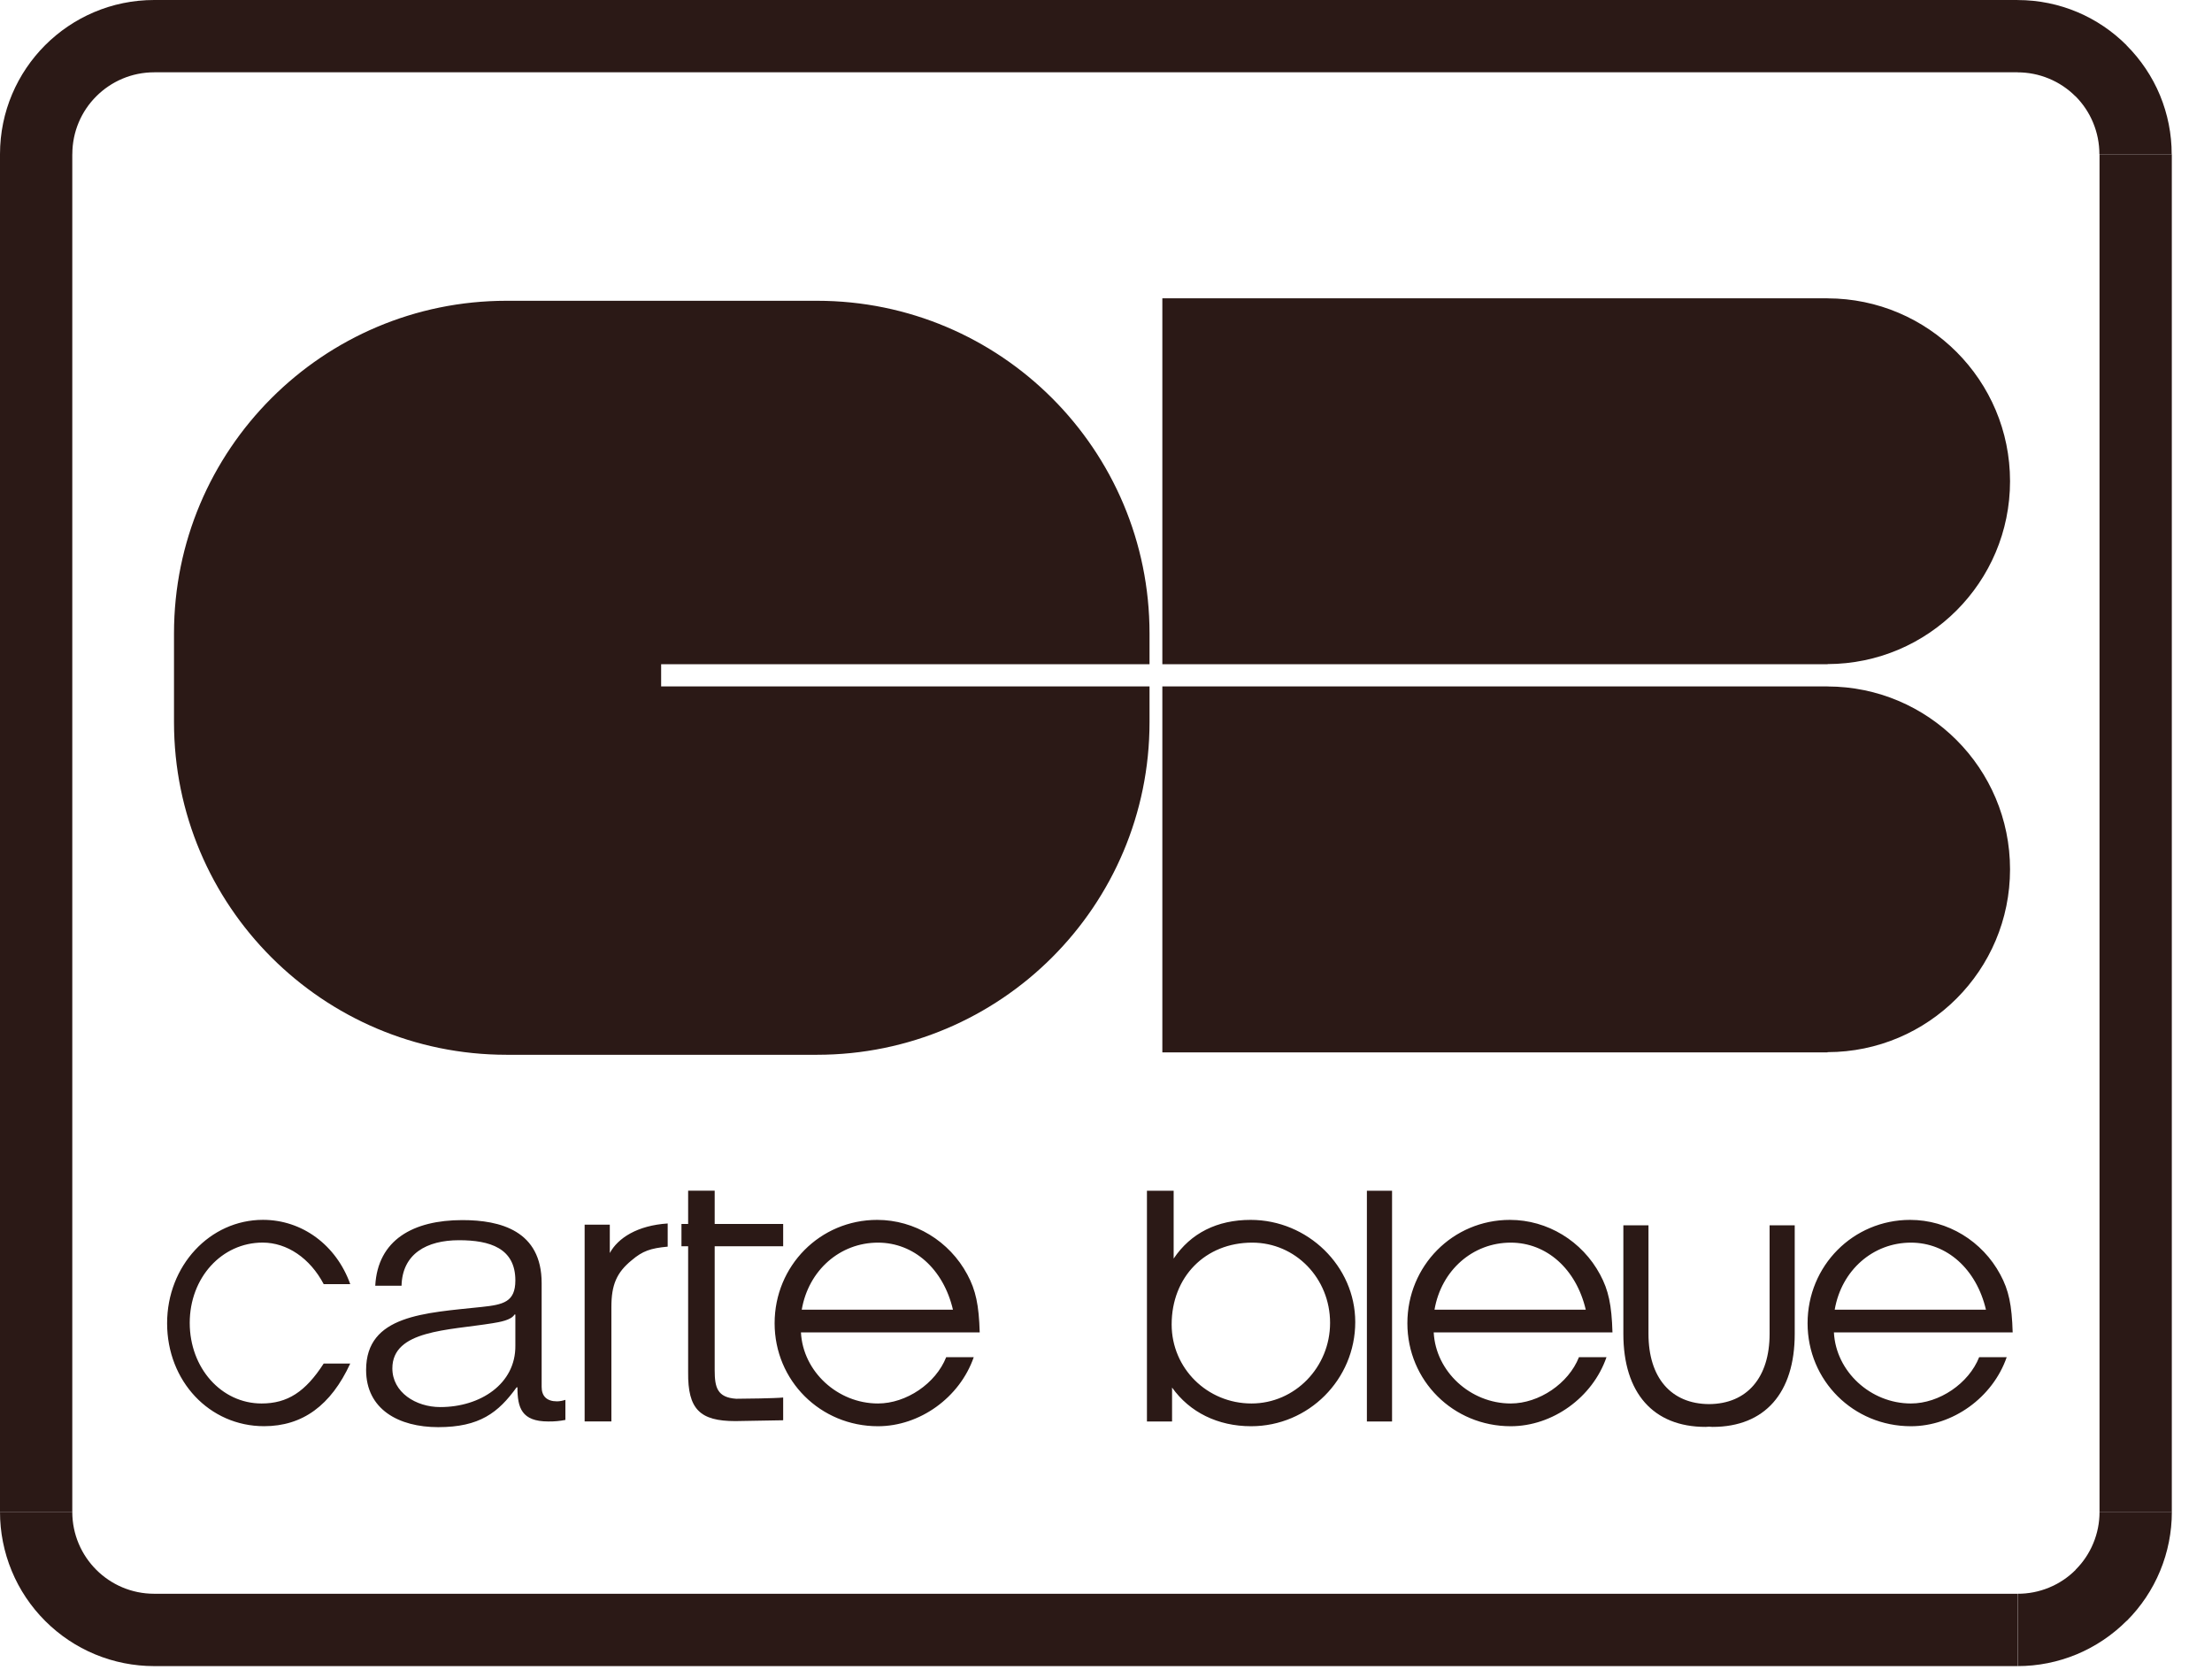
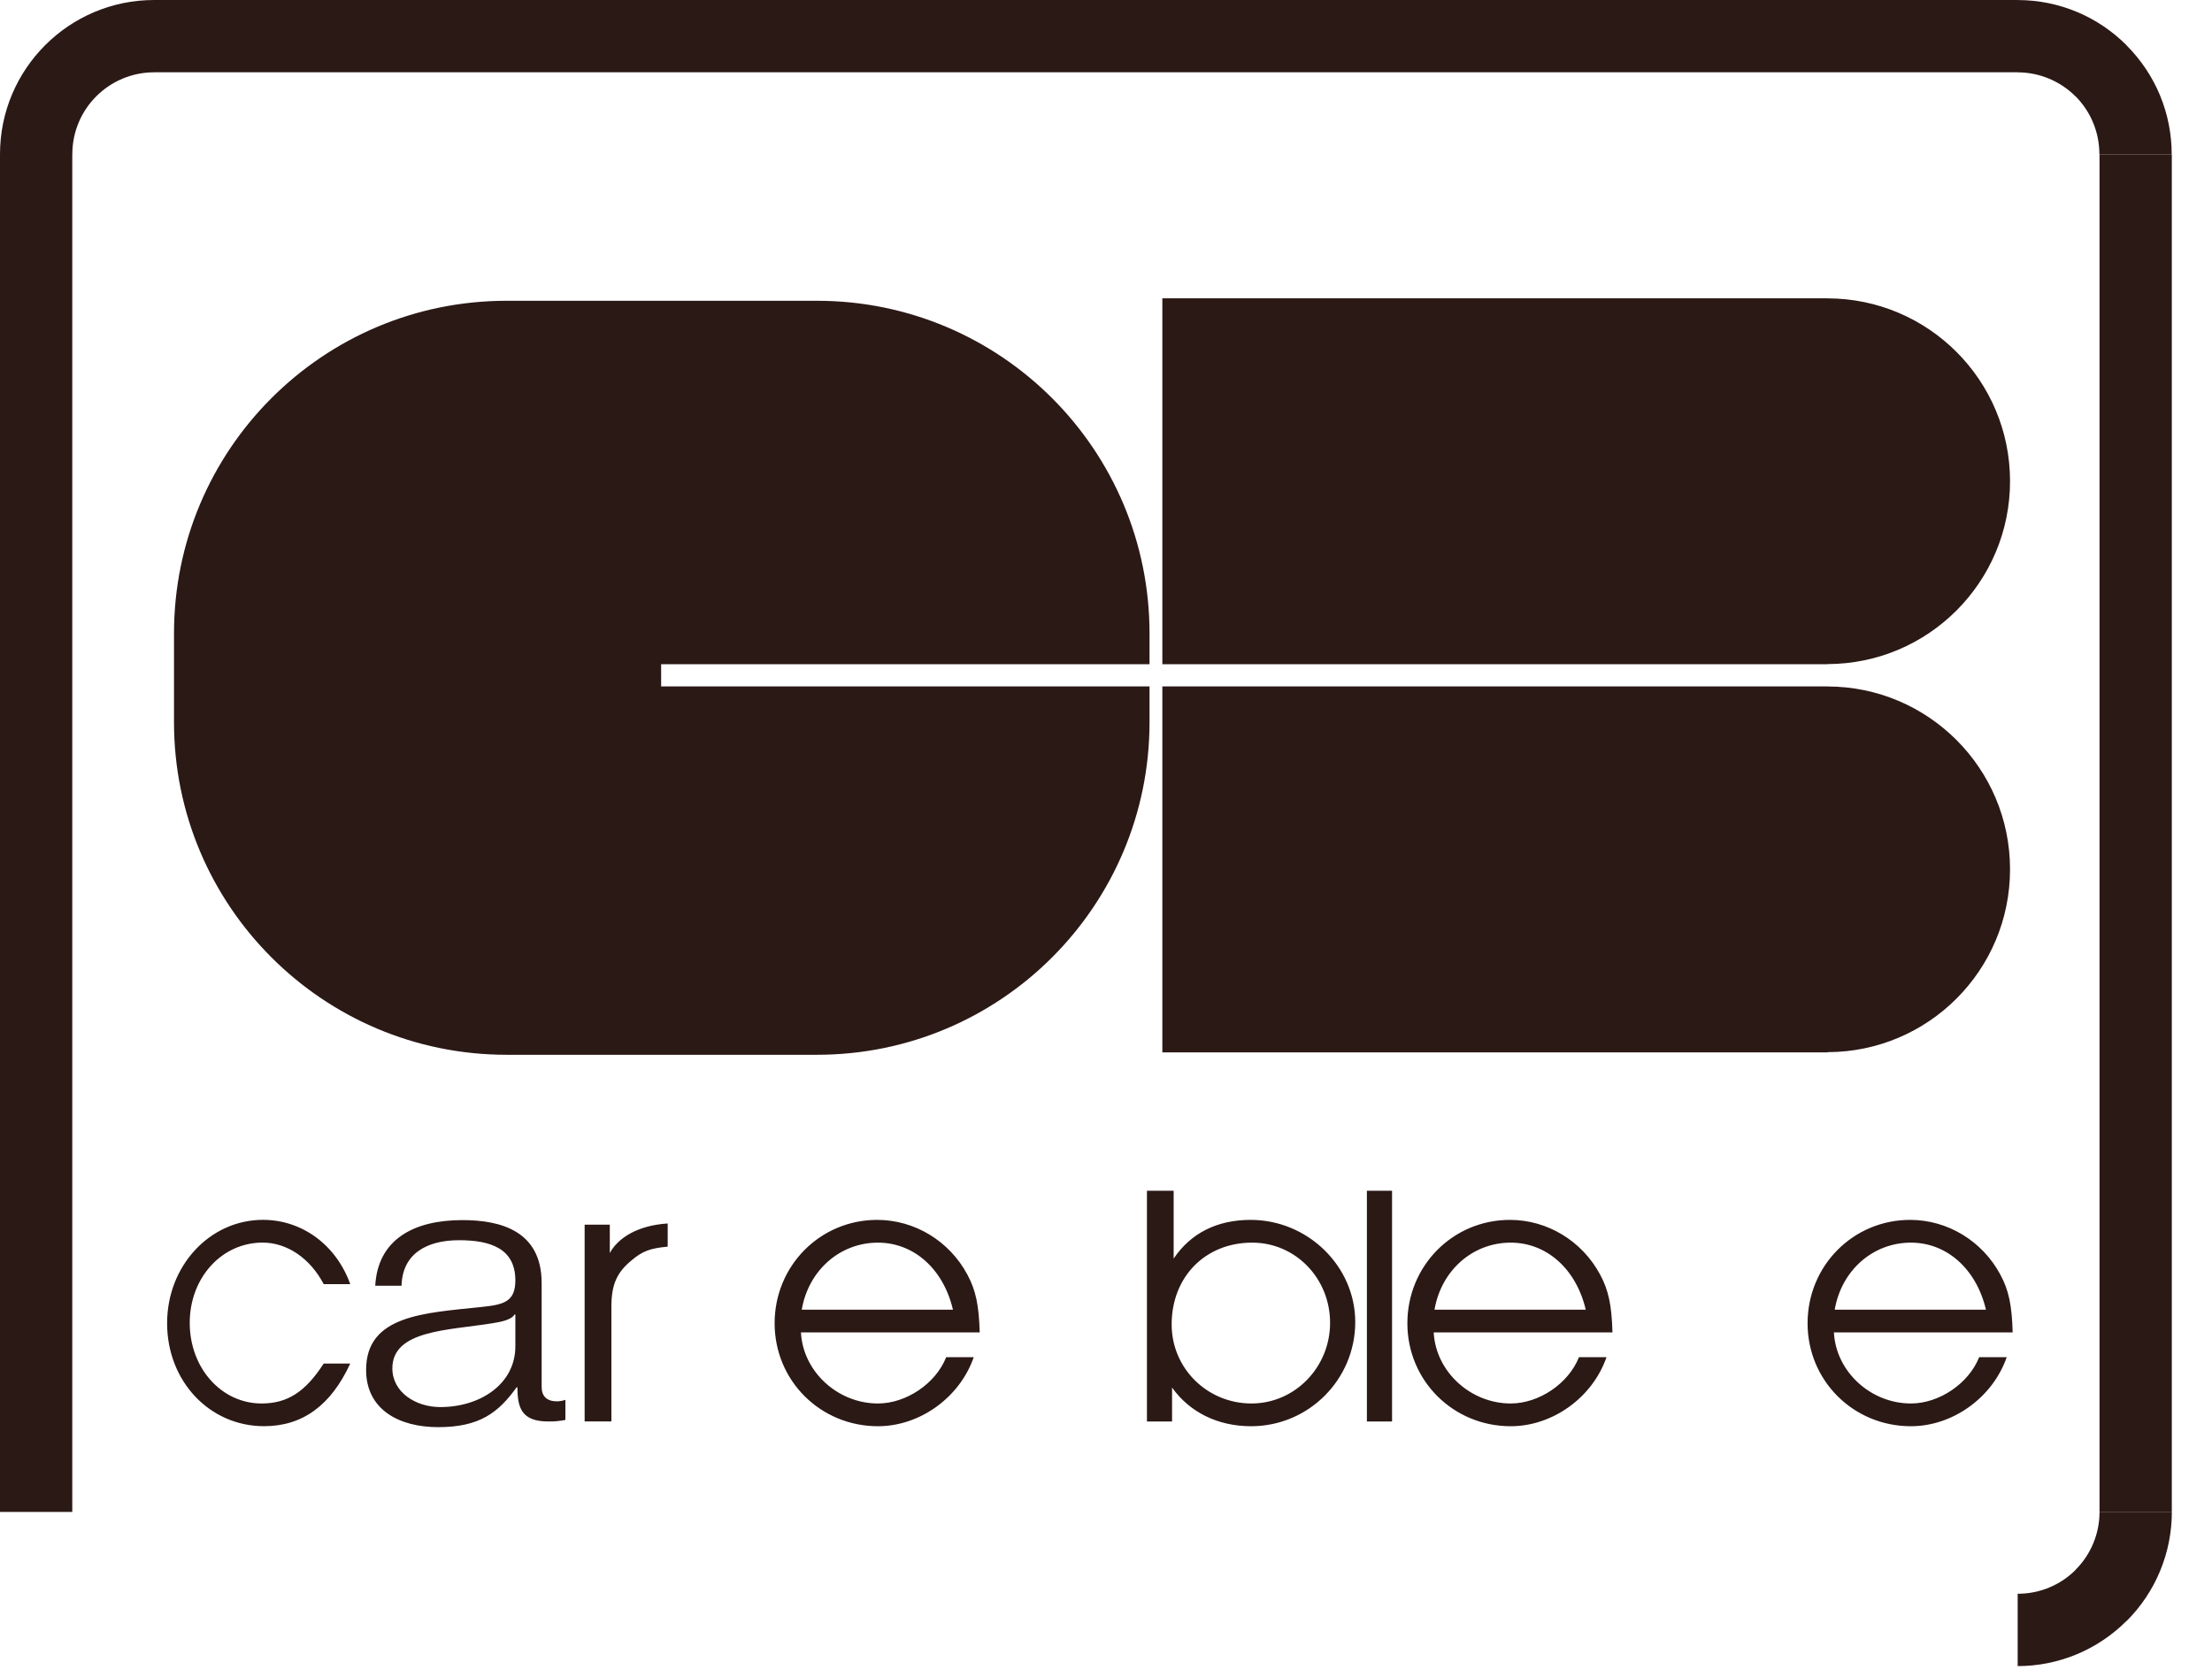
<svg xmlns="http://www.w3.org/2000/svg" width="53" height="40" viewBox="0 0 53 40" fill="none">
  <g id="Group 41">
    <path id="Vector" d="M48.344 38.178C48.602 38.179 48.856 38.129 49.094 38.031C49.333 37.933 49.549 37.789 49.731 37.607V37.603C49.913 37.422 50.058 37.206 50.156 36.968C50.255 36.73 50.306 36.474 50.305 36.217H52.038C52.038 36.702 51.943 37.182 51.757 37.631C51.572 38.079 51.299 38.486 50.956 38.829V38.825C50.613 39.169 50.206 39.442 49.758 39.629C49.31 39.815 48.829 39.911 48.344 39.911V38.178H48.344Z" fill="#2B1916" />
    <path id="Vector_2" d="M50.305 36.219V3.695H52.037V36.219H50.305Z" fill="#2B1916" />
    <path id="Vector_3" d="M50.302 3.695C50.302 3.436 50.252 3.181 50.153 2.942C50.055 2.703 49.91 2.487 49.728 2.304V2.307C49.546 2.125 49.329 1.98 49.091 1.882C48.853 1.783 48.598 1.733 48.34 1.733V0.001C49.36 0.001 50.283 0.414 50.952 1.083V1.086C51.295 1.429 51.568 1.835 51.754 2.283C51.939 2.731 52.035 3.211 52.034 3.695H50.302V3.695ZM48.34 1.732H3.694V0H48.34V1.732ZM3.694 1.732C3.153 1.732 2.662 1.952 2.307 2.307C1.952 2.661 1.733 3.152 1.733 3.694H0C0 2.674 0.414 1.751 1.082 1.082C1.751 0.414 2.674 0 3.694 0V1.732H3.694ZM1.732 3.695V36.218H0V3.694L1.732 3.695Z" fill="#2B1916" />
-     <path id="Vector_4" d="M1.732 36.217C1.732 36.759 1.952 37.249 2.307 37.604C2.661 37.958 3.152 38.178 3.694 38.178V39.911C3.209 39.911 2.728 39.816 2.28 39.63C1.832 39.445 1.425 39.172 1.082 38.829C0.739 38.486 0.466 38.079 0.281 37.631C0.095 37.182 -0 36.702 1.53451e-06 36.217H1.732V36.217ZM3.694 38.178H48.34V39.911H3.694V38.178Z" fill="#2B1916" />
    <path id="Vector_5" fill-rule="evenodd" clip-rule="evenodd" d="M48.161 11.527C48.161 9.111 46.204 7.151 43.788 7.147V7.146H27.85V15.912H43.788V15.908C46.204 15.903 48.161 13.944 48.161 11.527ZM48.161 20.824C48.161 18.407 46.204 16.448 43.788 16.444V16.443H27.85V25.209H43.788V25.204C46.204 25.2 48.161 23.241 48.161 20.824ZM15.841 16.443V15.912H27.543V15.174C27.543 10.772 23.976 7.205 19.575 7.205H12.138C7.737 7.205 4.169 10.772 4.169 15.174V17.299C4.169 21.699 7.737 25.267 12.138 25.267H19.575C23.976 25.267 27.543 21.699 27.543 17.299V16.443H15.841ZM8.392 32.663C7.928 33.668 7.248 34.164 6.327 34.164C5.019 34.164 4.004 33.085 4.004 31.698C4.004 30.321 5.028 29.221 6.301 29.221C7.239 29.221 8.057 29.824 8.392 30.761H7.756C7.429 30.14 6.878 29.766 6.293 29.766C5.312 29.766 4.546 30.608 4.546 31.689C4.546 32.769 5.303 33.62 6.267 33.62C6.887 33.62 7.317 33.343 7.756 32.663H8.392ZM8.991 30.799C9.051 29.7 9.9 29.227 11.079 29.227C11.989 29.227 12.978 29.482 12.978 30.735V33.223C12.978 33.442 13.098 33.569 13.347 33.569C13.417 33.569 13.497 33.55 13.547 33.533V34.014C13.412 34.041 13.275 34.053 13.137 34.051C12.498 34.051 12.398 33.724 12.398 33.233H12.378C11.939 33.842 11.489 34.187 10.5 34.187C9.551 34.187 8.772 33.76 8.772 32.816C8.772 31.498 10.18 31.453 11.539 31.308C12.058 31.253 12.348 31.19 12.348 30.672C12.348 29.9 11.739 29.709 10.999 29.709C10.22 29.709 9.64 30.036 9.621 30.799H8.991V30.799ZM12.348 31.489H12.328C12.248 31.626 11.968 31.67 11.799 31.698C10.73 31.871 9.401 31.862 9.401 32.779C9.401 33.351 9.96 33.706 10.55 33.706C11.509 33.706 12.358 33.151 12.348 32.234L12.348 31.489ZM14.008 29.337H14.611V30.016C14.805 29.658 15.27 29.355 15.998 29.308V29.863C15.586 29.901 15.395 29.968 15.137 30.188C14.774 30.483 14.649 30.781 14.649 31.306V34.05H14.008V29.337ZM27.481 28.524H28.121V30.149C28.532 29.538 29.163 29.222 29.966 29.222C31.334 29.222 32.472 30.331 32.472 31.669C32.472 33.046 31.354 34.165 29.976 34.165C29.182 34.165 28.504 33.831 28.083 33.238V34.051H27.481V28.524ZM28.073 31.727C28.073 32.778 28.925 33.62 29.986 33.62C31.028 33.62 31.869 32.75 31.869 31.689C31.869 30.618 31.037 29.767 30.005 29.767C28.877 29.766 28.073 30.589 28.073 31.727ZM32.751 28.524H33.354V34.051H32.751V28.524ZM34.352 31.918C34.4 32.855 35.232 33.62 36.197 33.62C36.876 33.62 37.584 33.141 37.832 32.511H38.492C38.158 33.477 37.201 34.165 36.197 34.165C34.821 34.165 33.721 33.075 33.721 31.698C33.721 30.322 34.811 29.222 36.178 29.222C37.077 29.222 37.909 29.729 38.339 30.532C38.54 30.905 38.616 31.259 38.635 31.918H34.352ZM37.995 31.373C37.766 30.398 37.058 29.767 36.197 29.767C35.289 29.767 34.534 30.427 34.371 31.373H37.995ZM43.941 31.918C43.989 32.855 44.82 33.62 45.786 33.62C46.465 33.62 47.172 33.141 47.421 32.511H48.081C47.746 33.477 46.789 34.165 45.786 34.165C44.409 34.165 43.31 33.075 43.31 31.698C43.31 30.322 44.4 29.222 45.767 29.222C46.666 29.222 47.498 29.729 47.928 30.532C48.13 30.905 48.205 31.259 48.224 31.918H43.941ZM47.584 31.373C47.354 30.398 46.647 29.767 45.786 29.767C44.878 29.767 44.123 30.427 43.96 31.373H47.584ZM19.191 31.918C19.239 32.855 20.07 33.62 21.036 33.62C21.715 33.62 22.422 33.141 22.671 32.511H23.331C22.996 33.477 22.04 34.165 21.036 34.165C19.659 34.165 18.56 33.075 18.56 31.698C18.56 30.322 19.65 29.222 21.017 29.222C21.916 29.222 22.748 29.729 23.178 30.532C23.379 30.905 23.455 31.259 23.474 31.918H19.191ZM22.833 31.373C22.604 30.398 21.897 29.767 21.036 29.767C20.128 29.767 19.372 30.427 19.21 31.373H22.833Z" fill="#2B1916" />
-     <path id="Vector_6" fill-rule="evenodd" clip-rule="evenodd" d="M17.124 29.32H18.765V29.854H17.124V32.821C17.124 33.235 17.185 33.476 17.639 33.507C17.821 33.507 18.583 33.497 18.765 33.477V34.022C18.573 34.022 17.811 34.042 17.619 34.042C16.771 34.042 16.478 33.759 16.488 32.872V29.854H16.328V29.32H16.488V28.523H17.124V29.32ZM42.4 29.352V31.953C42.4 33 41.859 33.63 40.949 33.635C40.038 33.63 39.498 33 39.498 31.953V29.352H38.896V31.953C38.896 33.368 39.613 34.181 40.865 34.181C40.894 34.181 40.92 34.177 40.949 34.176C40.977 34.177 41.003 34.181 41.033 34.181C42.285 34.181 43.002 33.368 43.002 31.953V29.352H42.4Z" fill="#2B1916" />
  </g>
</svg>